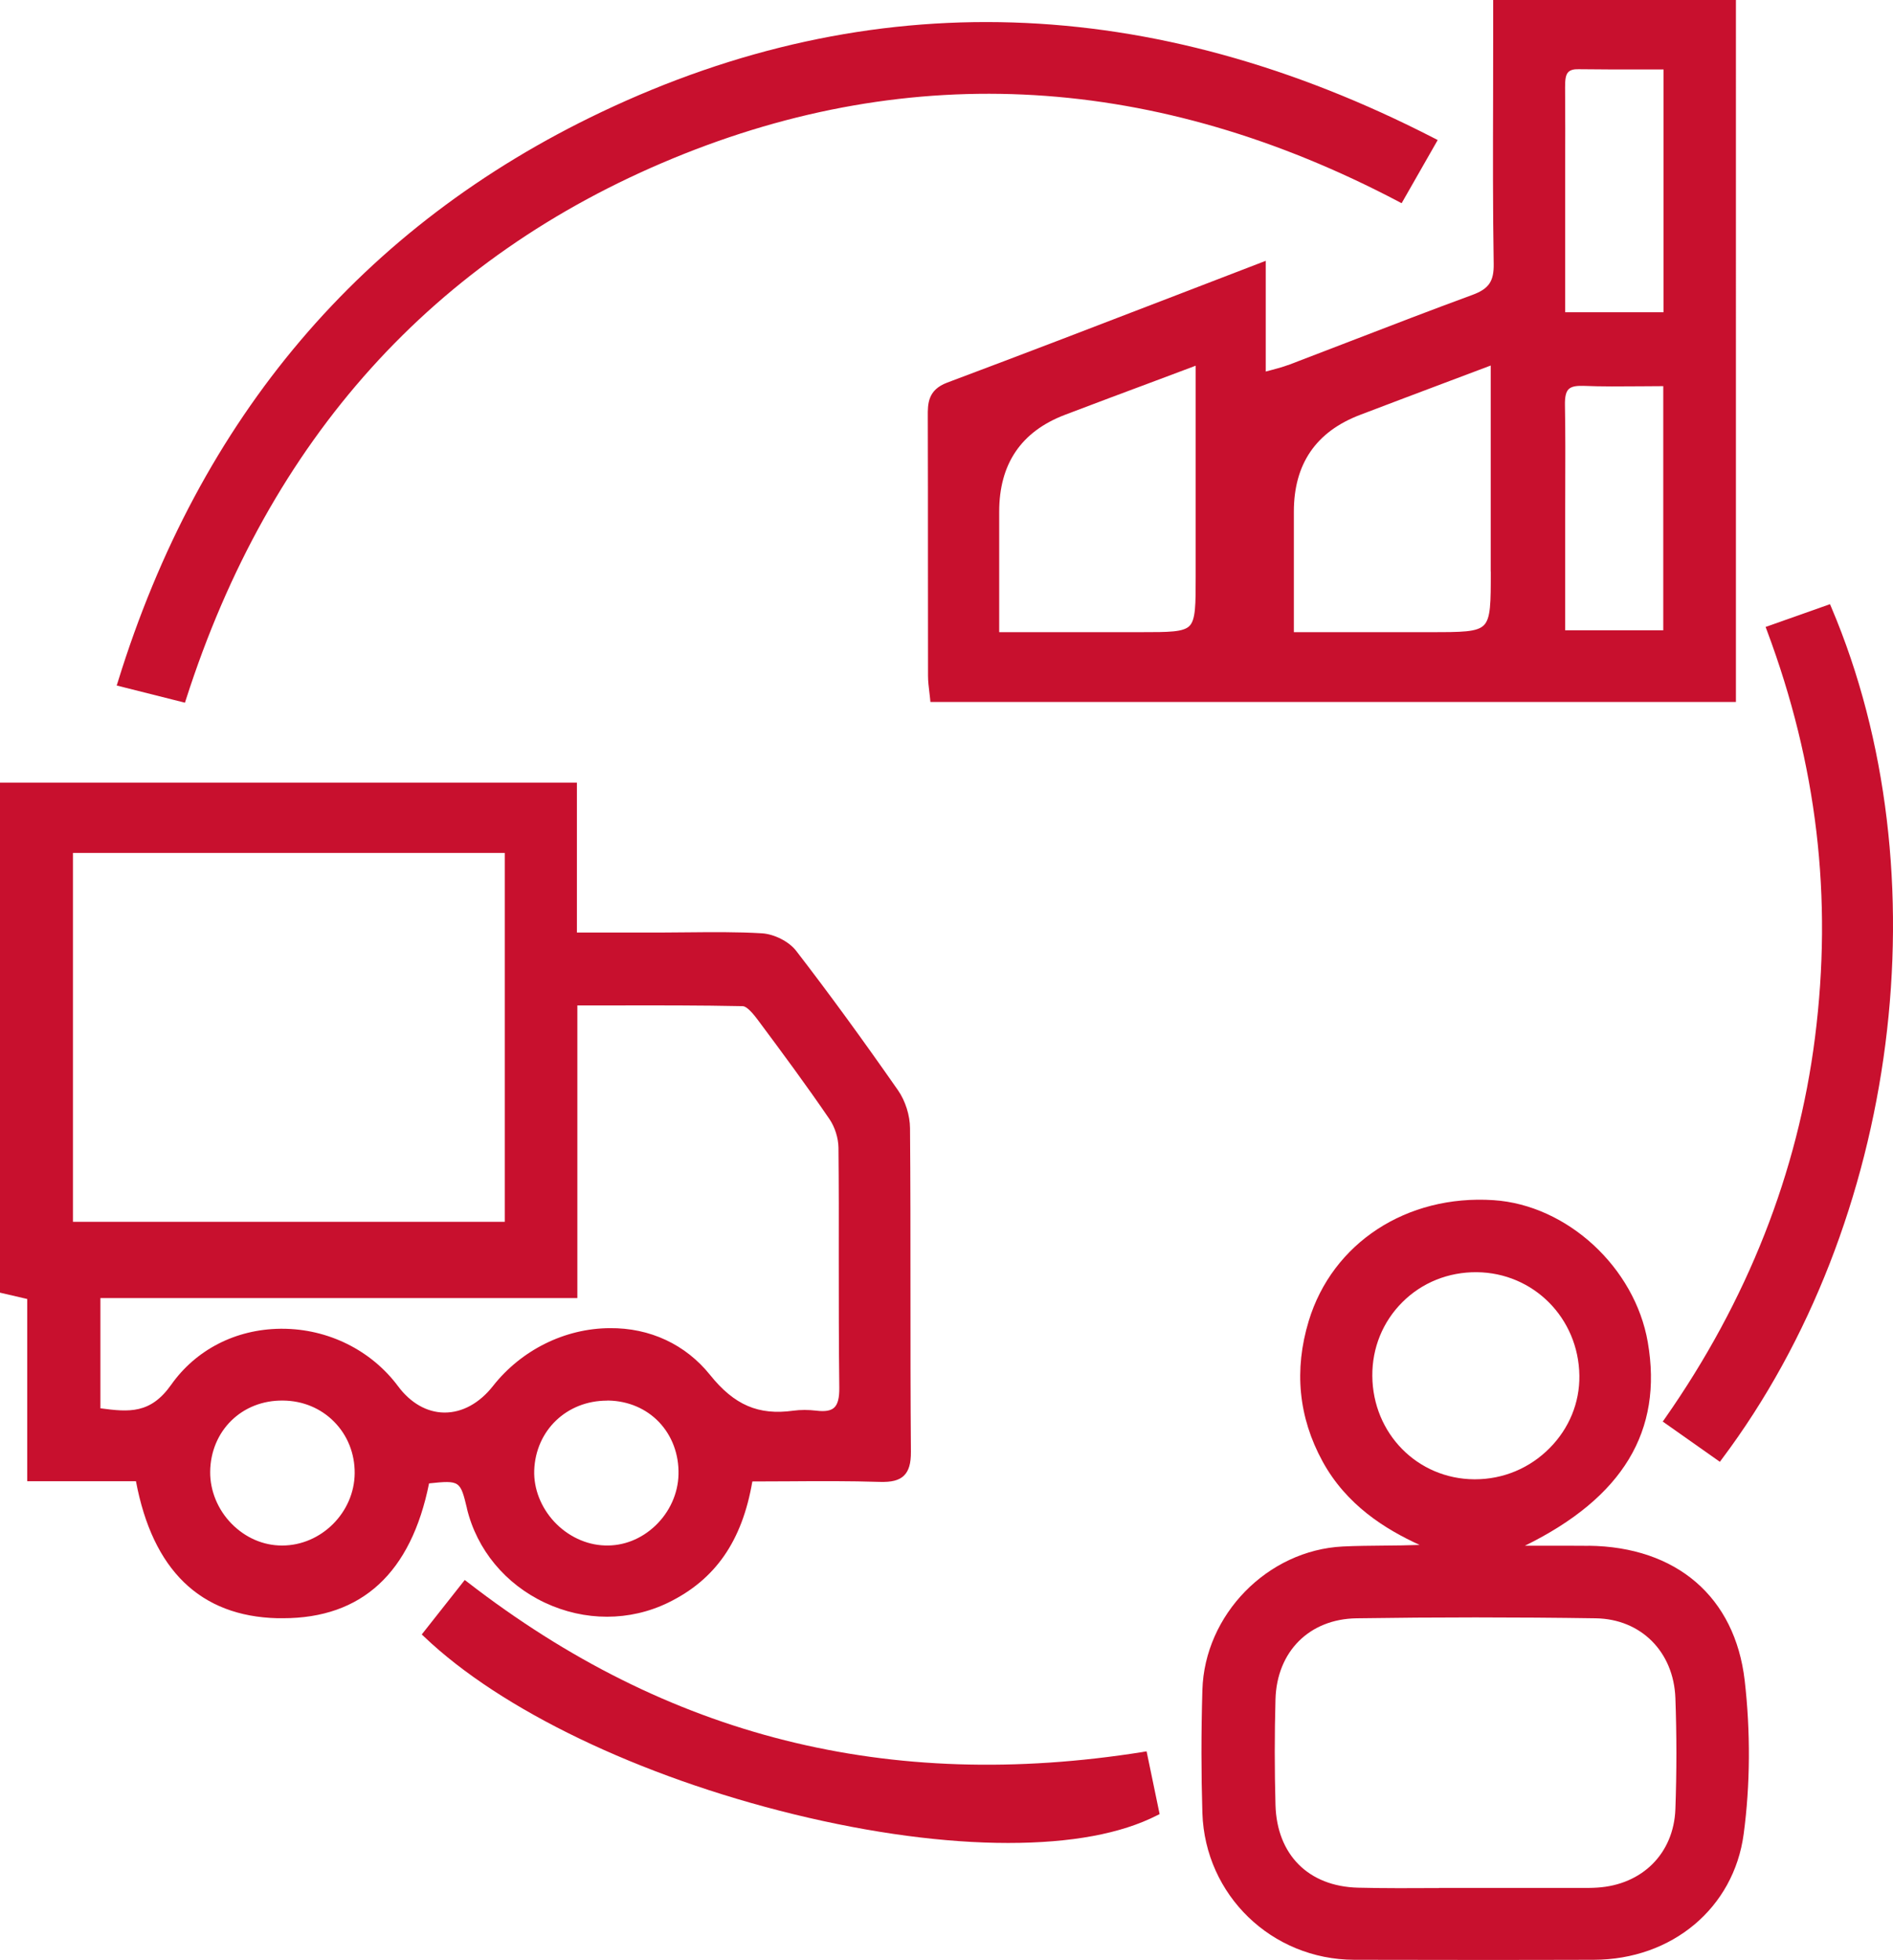
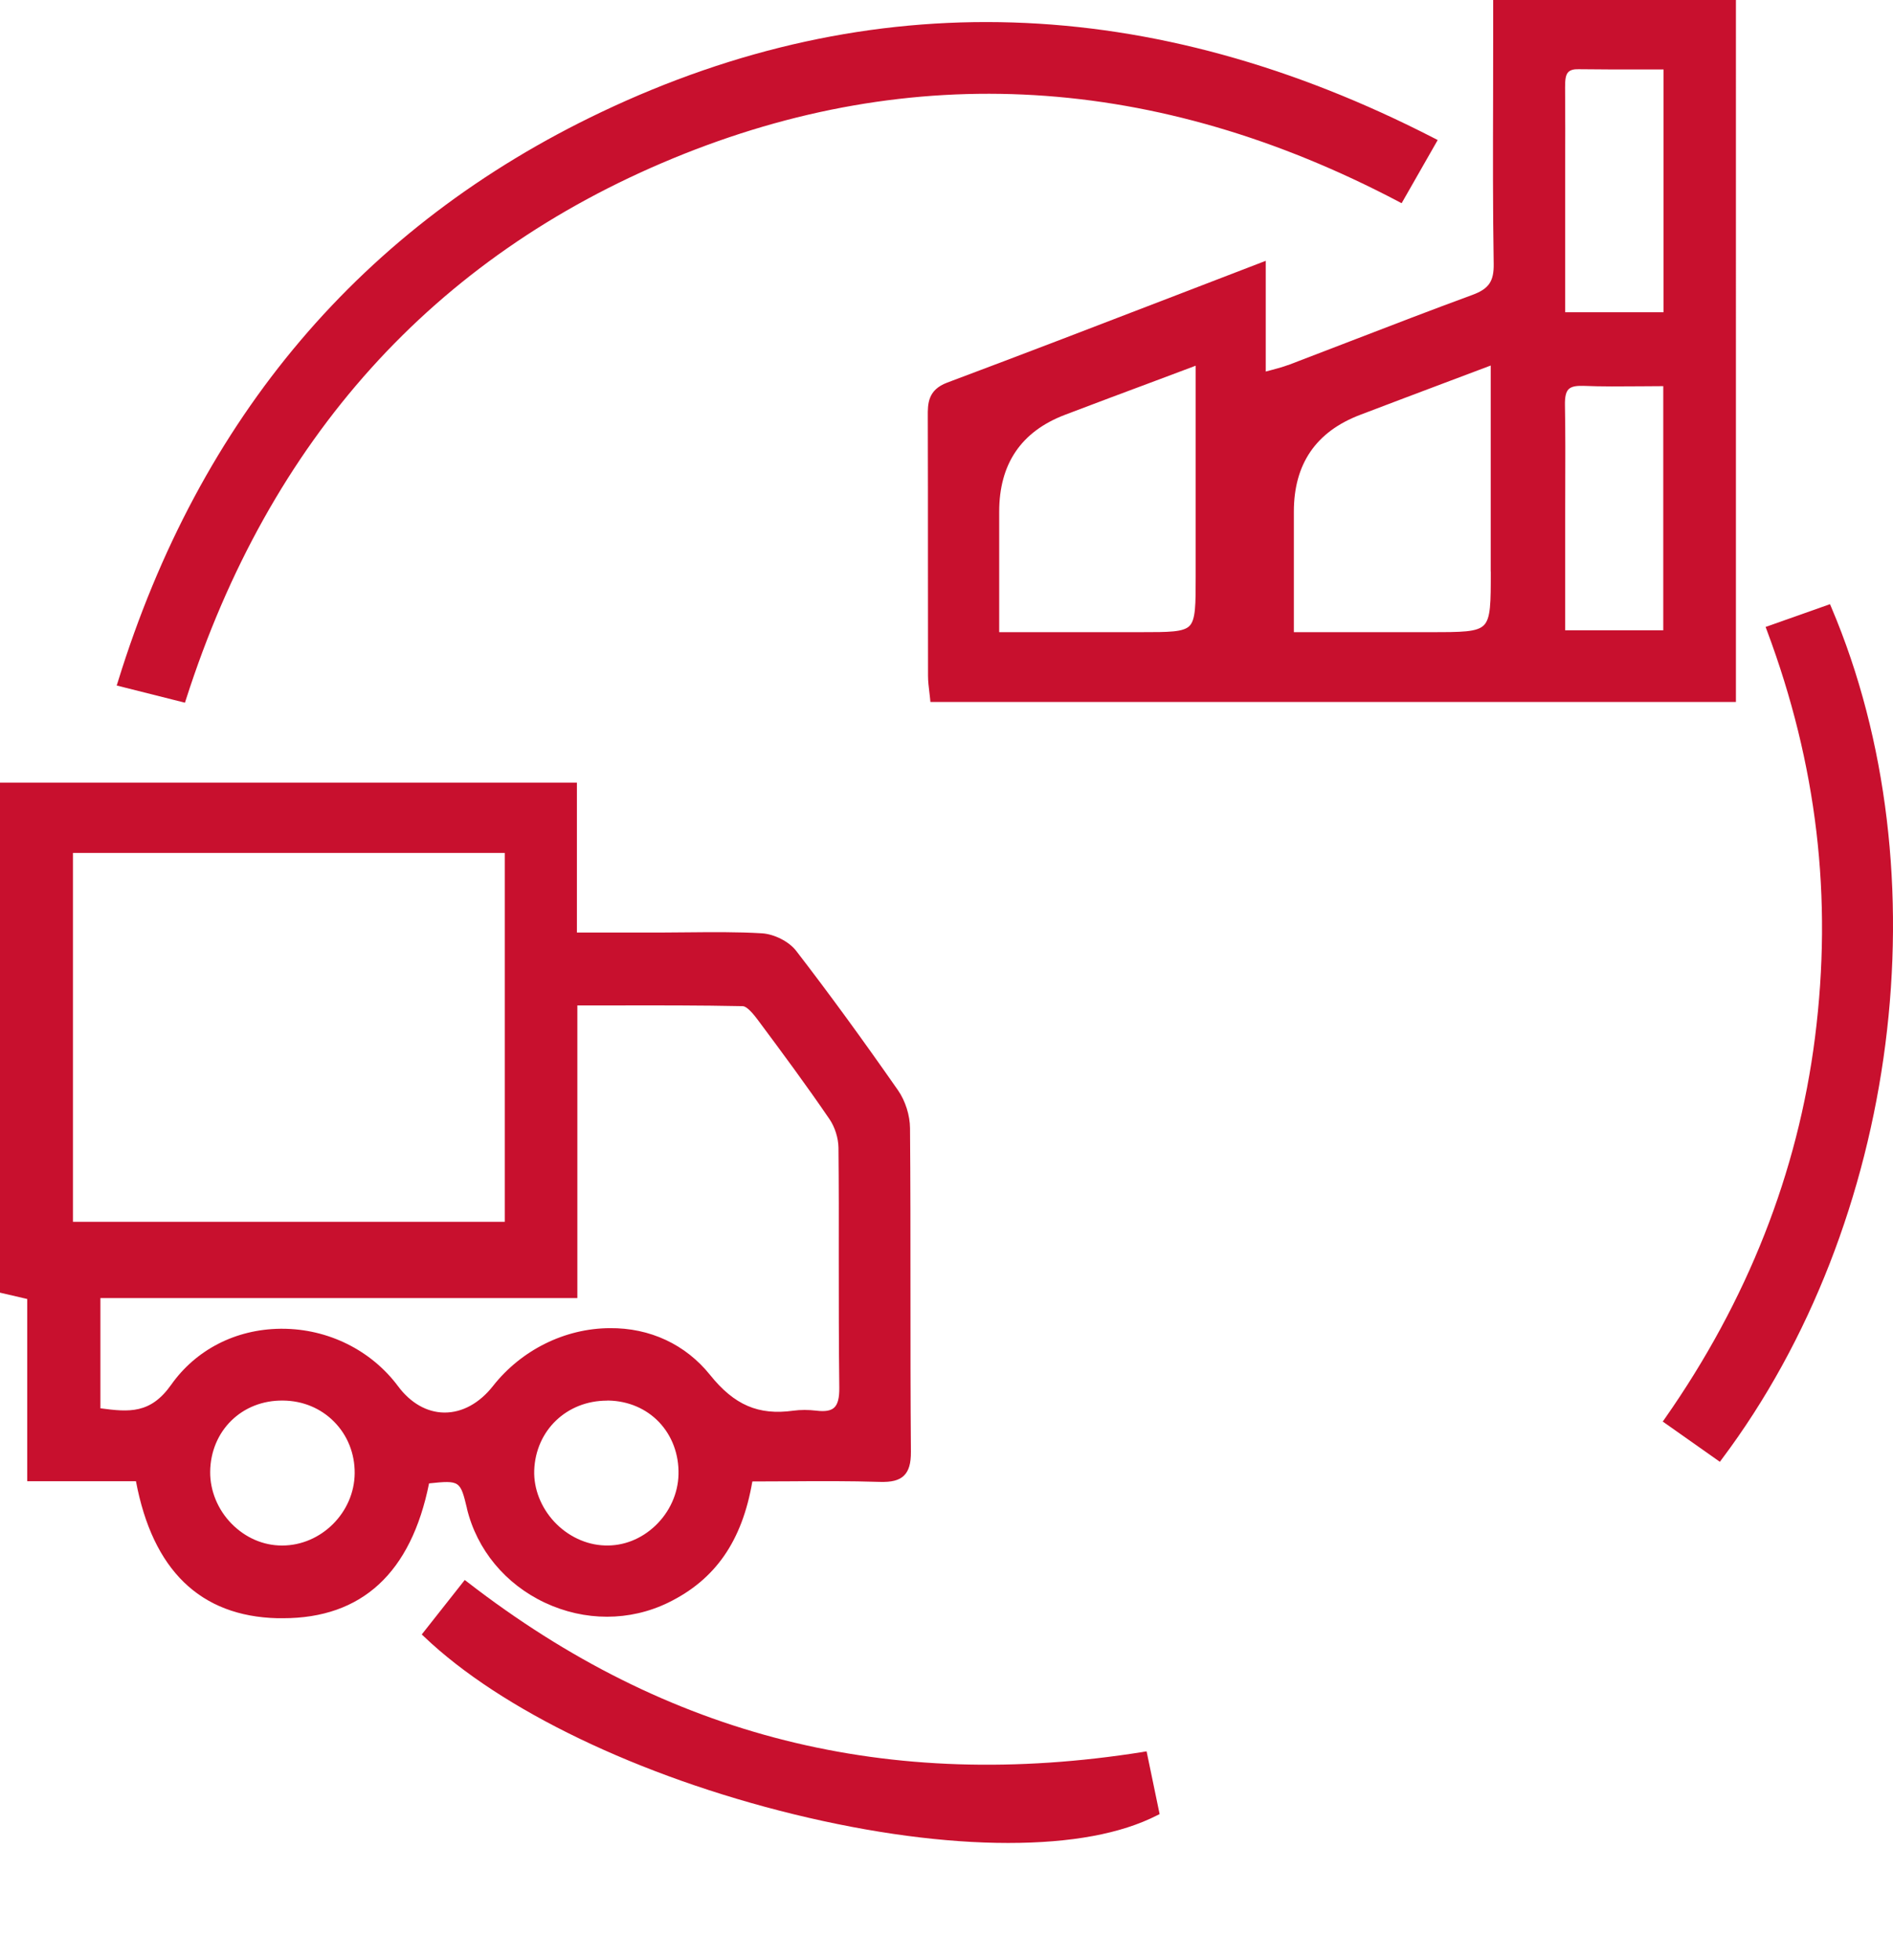
<svg xmlns="http://www.w3.org/2000/svg" id="a" viewBox="0 0 254.53 263.39">
  <path d="M62.78,202.71c1.34,5.54,5.16,10.16,10.48,12.66,5.36,2.52,11.41,2.52,16.6-.01,6.33-3.09,9.93-8.27,11.3-16.28,1.65,0,3.28-.01,4.89-.02,4.22-.03,8.2-.05,12.23.08,1.61.05,2.62-.21,3.27-.85.65-.64.94-1.63.93-3.21-.06-7.32-.06-14.76-.06-21.96,0-7.05,0-14.34-.06-21.51-.01-1.73-.63-3.68-1.61-5.09-4.83-6.92-9.31-13.06-13.71-18.76-.95-1.23-2.93-2.24-4.6-2.34-3.34-.2-6.73-.16-10.02-.13-1.29.01-2.58.03-3.87.03h-10.98v-20.14H0v68.53l3.66.85v24.49h14.62c2.25,11.95,8.65,18.15,19.03,18.41.25,0,.49,0,.73,0,10.62,0,17.23-6.09,19.65-18.12,4.17-.44,4.2-.34,5.1,3.37ZM67.87,114.62v49.57H9.81v-49.57h58.05ZM13.49,174.44h64.14v-39.33c1.64,0,3.25,0,4.86,0,5.99-.01,11.65-.02,17.37.1.31,0,.91.33,2.03,1.84,3.31,4.44,6.54,8.8,9.64,13.34.73,1.07,1.19,2.54,1.21,3.83.05,4.99.05,10.07.04,14.97,0,5.66,0,11.51.07,17.26.02,1.41-.2,2.27-.7,2.72-.45.41-1.22.54-2.36.4-1.1-.13-2.15-.13-3.12,0-4.69.65-7.94-.75-11.2-4.81-3.28-4.08-8.07-6.34-13.5-6.28-6.01.03-11.87,2.93-15.68,7.77-1.82,2.31-4.12,3.57-6.49,3.57-.03,0-.06,0-.09,0-2.32-.03-4.52-1.29-6.19-3.54-3.61-4.84-9.42-7.72-15.59-7.72-.08,0-.16,0-.24,0-6,.07-11.34,2.81-14.67,7.52-2.78,3.93-5.64,3.69-9.52,3.17v-14.81ZM81.61,188.21c.08,0,.16,0,.24,0,2.63.06,5.03,1.08,6.76,2.89,1.75,1.84,2.69,4.34,2.62,7.05-.06,2.56-1.2,5.06-3.12,6.88-1.9,1.8-4.31,2.75-6.81,2.65-2.5-.08-4.97-1.25-6.78-3.19-1.79-1.93-2.77-4.44-2.69-6.89.19-5.39,4.38-9.38,9.78-9.38ZM37.94,207.69h-.06c-2.5-.01-4.89-1.05-6.74-2.93-1.85-1.88-2.9-4.42-2.88-6.97.05-5.5,4.26-9.66,9.8-9.58,2.64.02,5.08,1.03,6.87,2.85,1.8,1.82,2.78,4.28,2.76,6.91-.04,5.28-4.5,9.72-9.75,9.72Z" style="fill:#c8102e; stroke-width:0px;" />
  <path d="M173.17,49.06c-.61.23-1.26.41-2.08.63-.28.07-.58.15-.9.24v-14.88l-.68.26c-3.62,1.39-7.19,2.76-10.74,4.13-10.81,4.16-21.01,8.08-31.42,11.98-2.61.98-2.61,2.86-2.6,4.52.02,6.47.02,12.95.02,19.42,0,5.15,0,10.29.01,15.44,0,.77.1,1.54.18,2.22.04.3.07.59.1.86l.04.45h108.31V0h-32.64v5.08c0,2.75,0,5.49-.01,8.24-.02,7.26-.04,14.76.08,22.14.04,2.34-.65,3.35-2.84,4.16-5.53,2.03-11.11,4.18-16.51,6.26-2.77,1.07-5.54,2.13-8.31,3.19ZM160.77,49.15v28.37c0,3.71,0,5.75-.83,6.59-.82.84-2.82.84-6.44.84h-19.15v-16.17q0-9.67,8.85-13.04c4.03-1.53,8.08-3.05,12.3-4.62l5.28-1.98ZM200.45,76.81c0,4.18,0,6.28-.93,7.21-.93.93-3,.93-7.15.93h-18.4v-16.19q0-9.62,8.91-13.01c3.93-1.5,7.87-2.98,12.06-4.56l5.5-2.07v27.69ZM212.81,51.85c2.59.11,5.14.08,7.85.06.98,0,1.97-.02,2.98-.02v32.81h-13.19v-14.52c0-1.52,0-3.03.01-4.55.01-3.66.03-7.45-.04-11.17-.02-1.13.13-1.8.5-2.16.35-.34.96-.48,1.89-.44ZM210.44,11.72c0-.96.06-1.67.44-2.04.27-.27.72-.4,1.39-.38,2.68.04,5.36.03,8.18.03,1.05,0,2.13,0,3.23,0v32.63h-13.23v-19.05c.01-3.73.02-7.45-.01-11.18Z" style="fill:#c8102e; stroke-width:0px;" />
-   <path d="M213.58,207.73c-2.17-.02-4.33-.02-6.82-.01-.56,0-1.14,0-1.73,0,13.18-6.47,18.59-15.43,16.53-27.35-1.74-10.06-10.85-18.44-20.74-19.09-11.69-.77-21.67,5.76-24.85,16.23-2,6.59-1.38,12.94,1.85,18.86,3.21,5.88,8.42,9.12,13.06,11.24-1.62.06-3.23.08-4.8.09-1.81.02-3.68.03-5.52.12-10.13.5-18.6,9.16-18.89,19.3-.17,5.86-.16,11.26,0,16.52.36,11.03,9.32,19.69,20.41,19.72,5.04.01,10.22.02,15.64.02s10.78,0,16.57-.02c10.54-.02,18.83-6.97,20.16-16.89.89-6.62.93-13.76.14-20.63-1.3-11.22-9.15-17.99-21.01-18.12ZM208.36,194.6c-2.69,2.71-6.25,4.19-10.04,4.19h-.08c-7.64-.04-13.66-6.14-13.72-13.89-.03-3.77,1.41-7.29,4.04-9.91,2.64-2.64,6.2-4.06,10-4.03,7.64.07,13.7,6.18,13.8,13.9.05,3.63-1.37,7.09-4,9.74ZM193.46,253.72c-3.56.02-7.25.04-10.86-.05-6.66-.17-10.91-4.42-11.1-11.11-.13-4.73-.13-9.51,0-14.2.18-6.43,4.56-10.8,10.9-10.89,5.36-.08,10.71-.12,16-.12s10.85.04,16.16.12c6.08.09,10.48,4.5,10.71,10.71.18,4.92.18,9.94,0,14.94-.22,5.94-4.45,10.17-10.53,10.54-.36.02-.73.04-1.09.04h-15.34c-1.61-.01-3.23,0-4.84,0Z" style="fill:#c8102e; stroke-width:0px;" />
  <path d="M25.01,93.99c11.21-34.95,33.25-59.42,65.51-72.72,32.15-13.26,64.95-11.3,97.51,5.81l.43.23,4.85-8.49-.46-.24C154.78-.99,117.11-2.17,80.86,15.06,48.69,30.35,26.82,56.11,15.85,91.62l-.16.5,9.18,2.31.14-.45Z" style="fill:#c8102e; stroke-width:0px;" />
  <path d="M244.04,139.43c-2.3,18.14-9.09,35.36-20.18,51.19l-.29.41,7.68,5.41.29-.39c23.81-31.71,29.86-78.77,14.7-114.43l-.18-.43-8.66,3.06.18.48c6.73,17.99,8.85,35.89,6.46,54.7Z" style="fill:#c8102e; stroke-width:0px;" />
  <path d="M153.69,235.43c-34.23,5.44-63.93-2.02-90.81-22.81l-.39-.3-5.78,7.32.33.31c10.33,9.85,28.91,18.77,49.68,23.85,10.52,2.57,20.39,3.86,28.84,3.86s15.18-1.24,20.02-3.71l.34-.17-1.75-8.43-.47.07Z" style="fill:#c8102e; stroke-width:0px;" />
</svg>